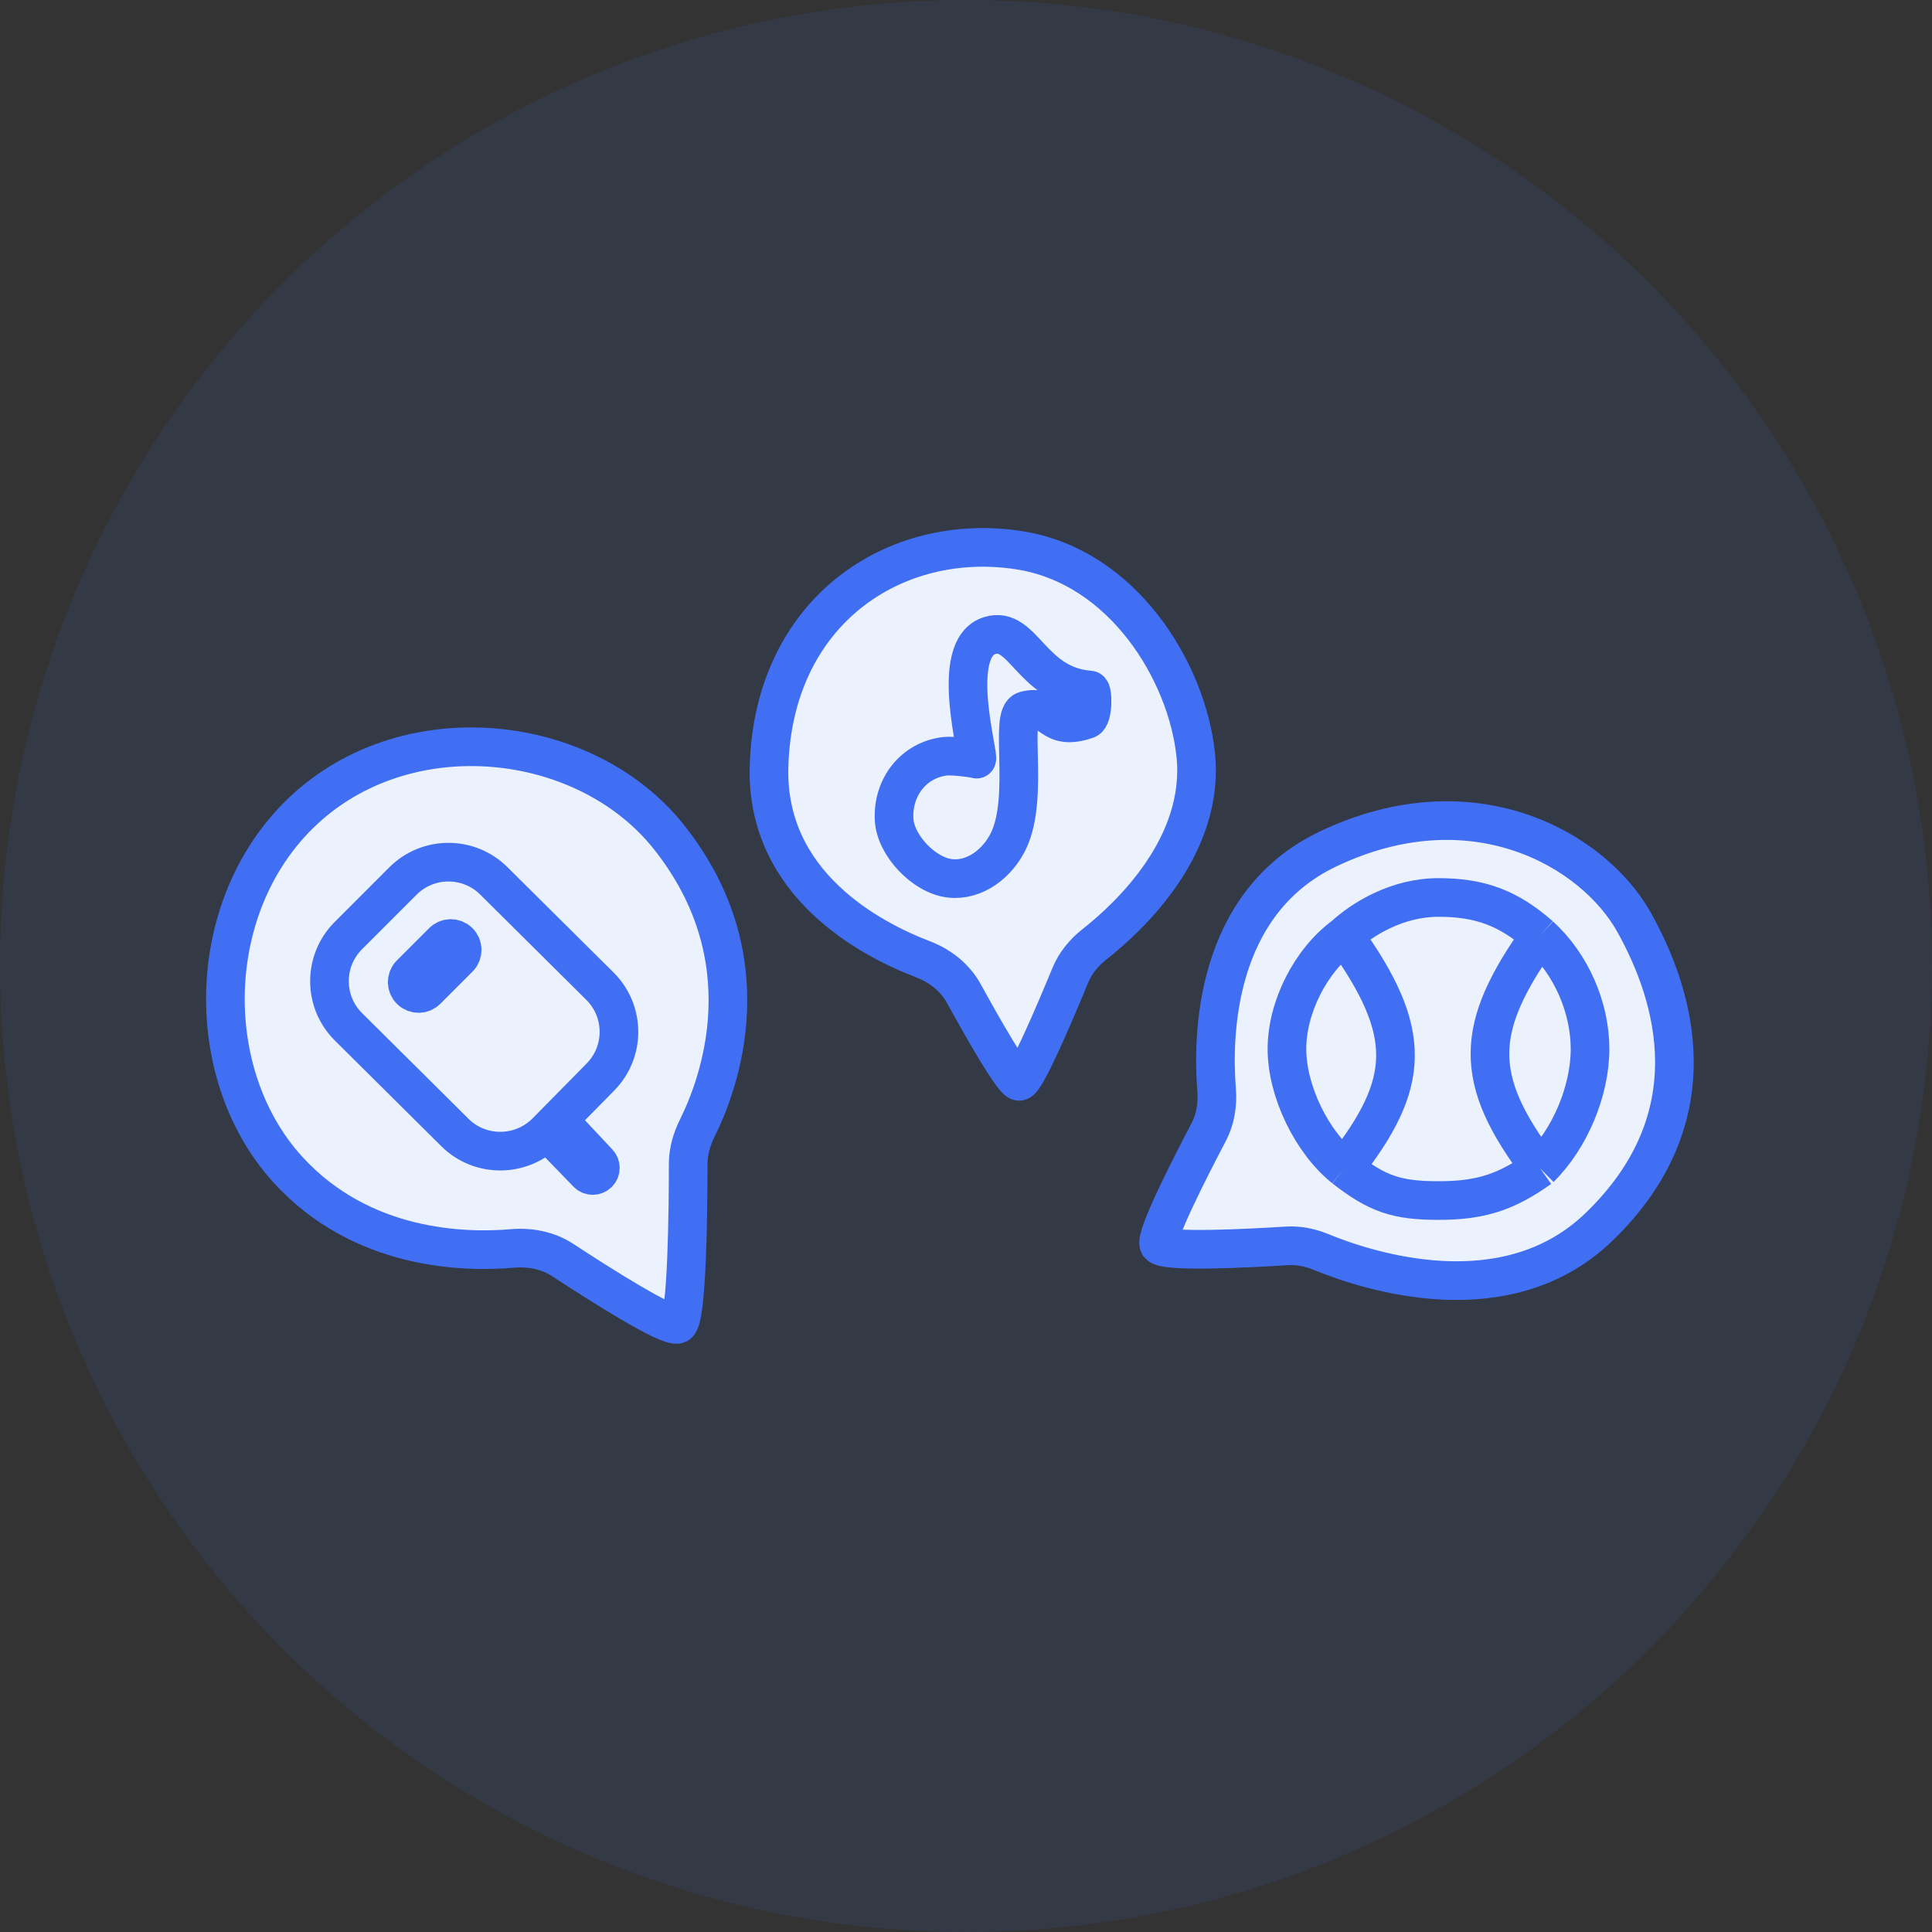
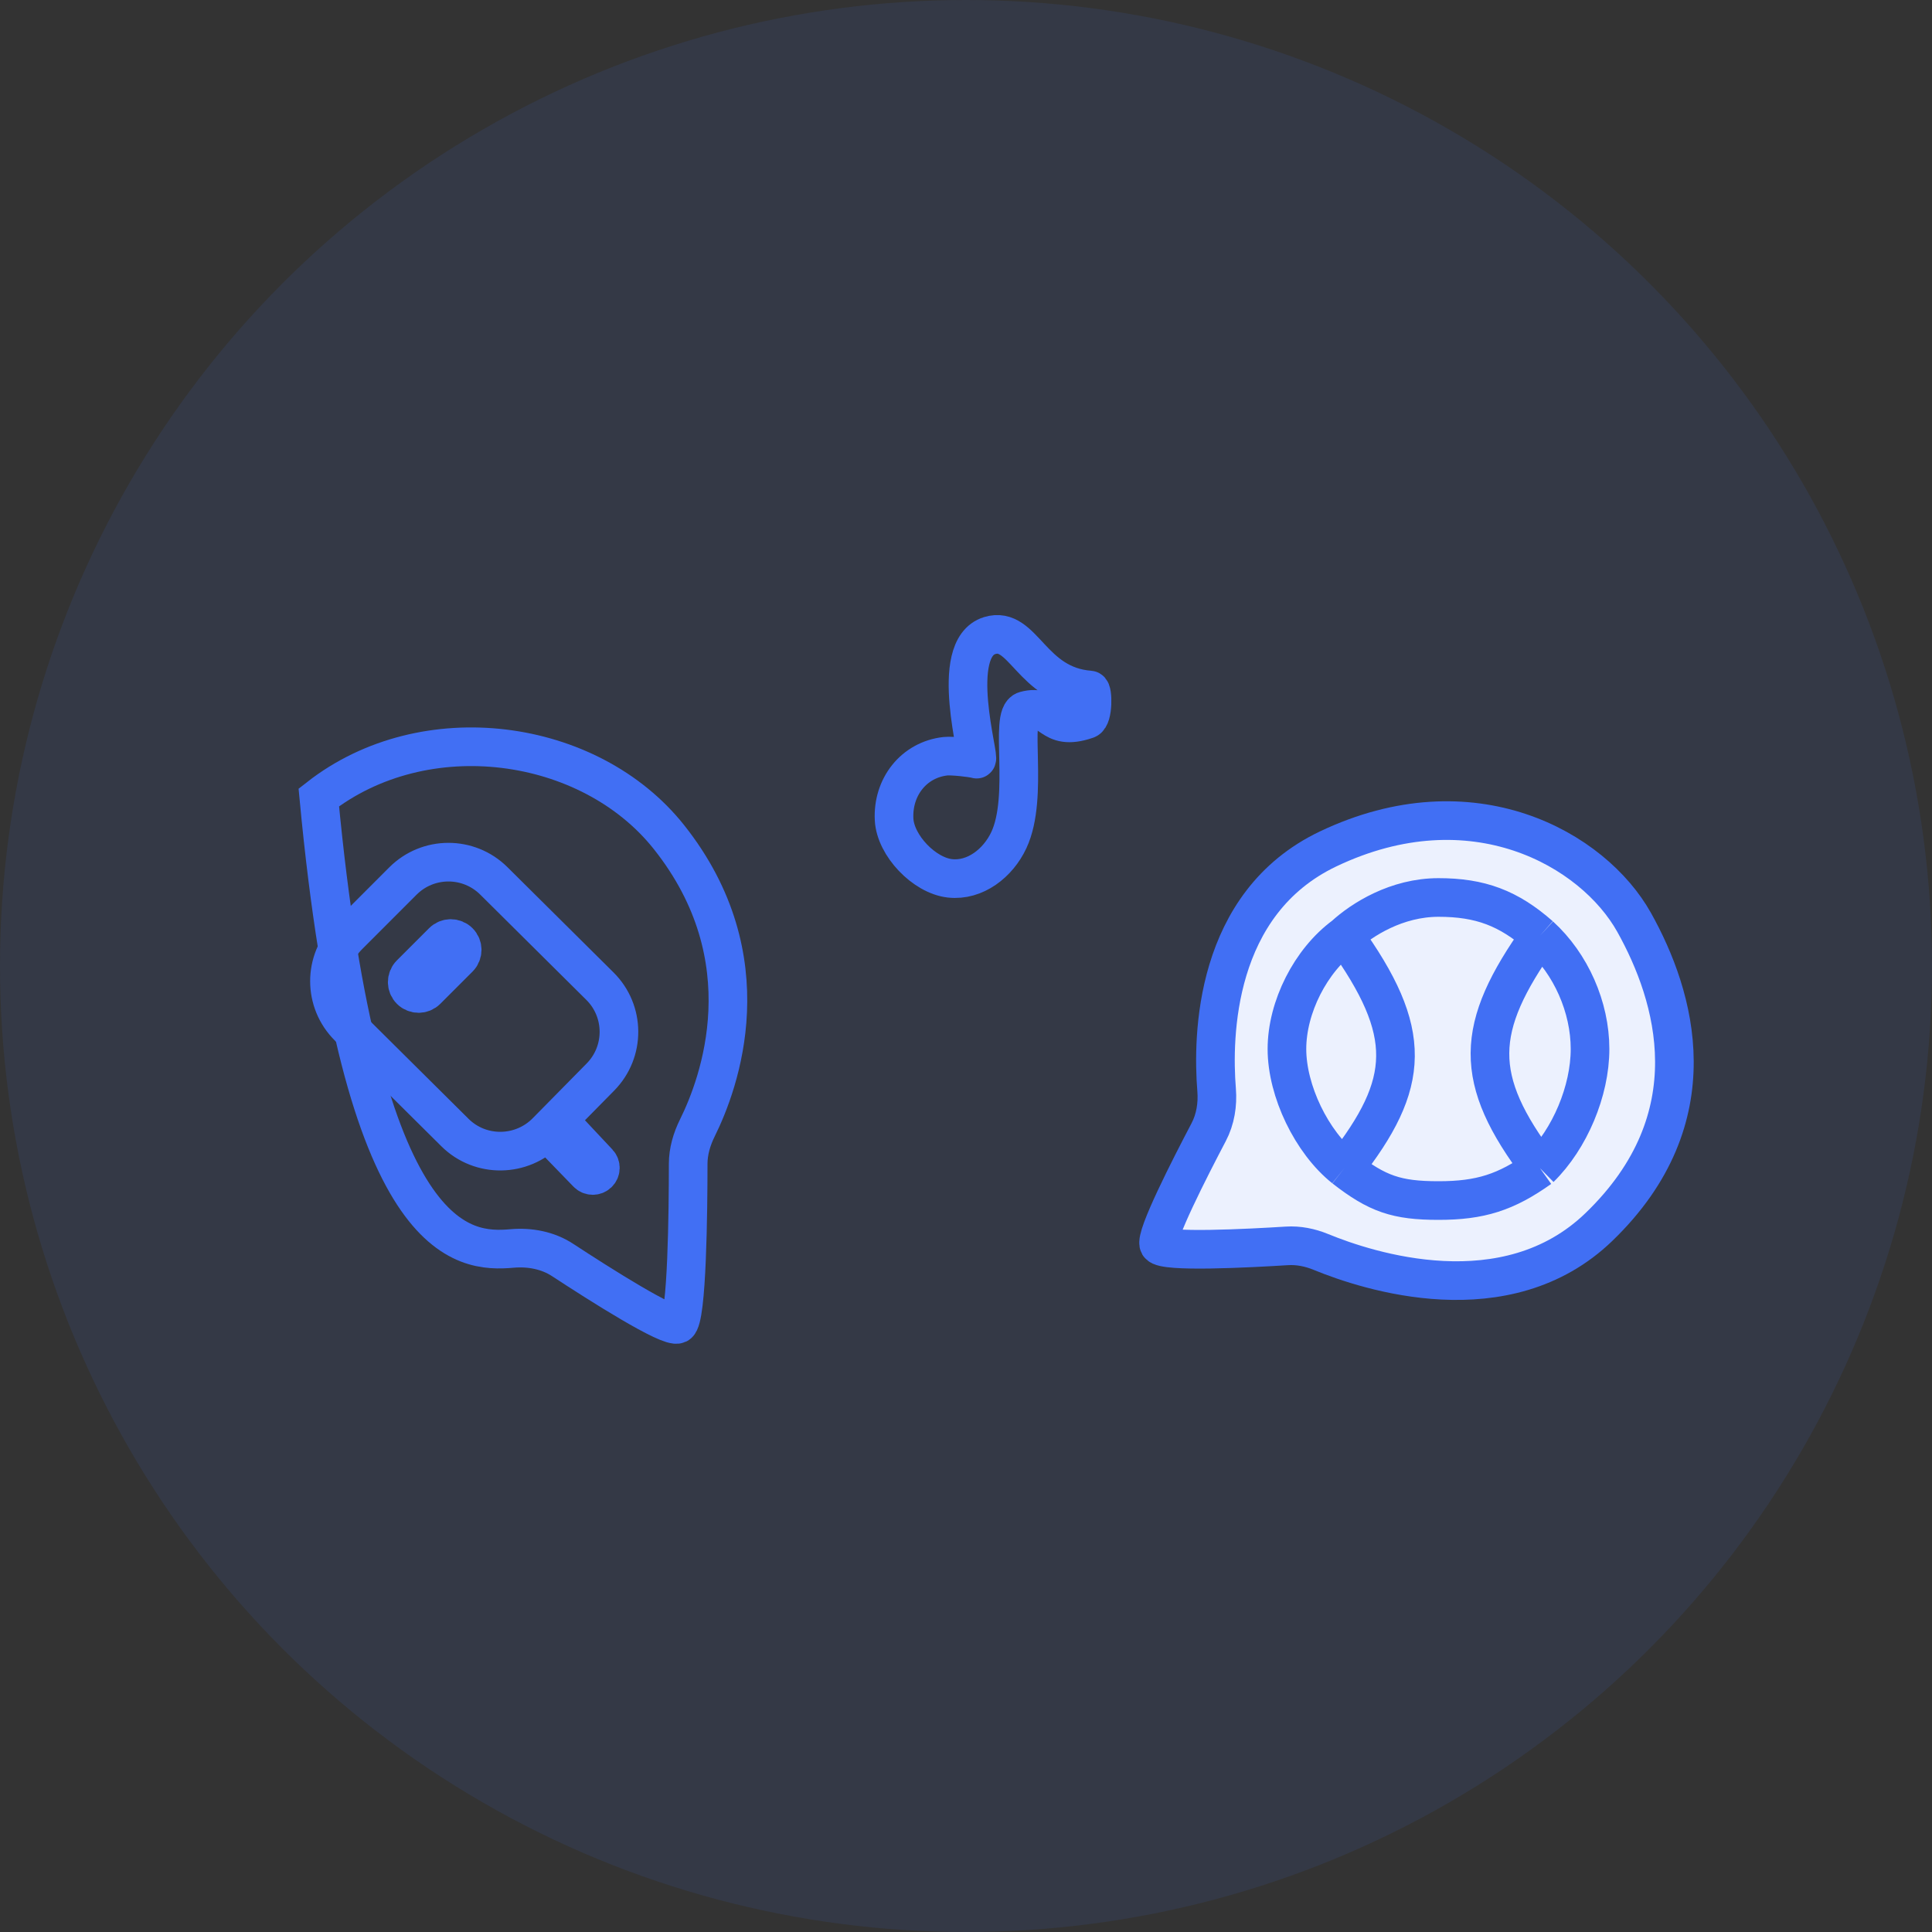
<svg xmlns="http://www.w3.org/2000/svg" width="60" height="60" viewBox="0 0 60 60" fill="none">
  <rect x="0" y="0" width="60" height="60" fill="#333333" stroke="none" />
  <circle opacity="0.1" cx="30" cy="30" r="30" fill="#416FF4" />
-   <path d="M17.471 39.129C18.622 39.883 20.784 41.256 21.05 41.123C21.34 40.978 21.372 37.557 21.372 36.147C21.372 35.755 21.485 35.375 21.659 35.024C22.341 33.648 23.778 29.779 20.776 25.998C18.309 22.891 13.185 22.194 9.901 24.765C6.335 27.557 6.106 33.218 8.942 36.325C11.224 38.826 14.404 38.902 15.906 38.772C16.453 38.725 17.012 38.829 17.471 39.129Z" fill="#ECF1FE" />
-   <path d="M29.929 30.849C30.499 31.886 31.461 33.583 31.651 33.583C31.858 33.583 32.791 31.376 33.239 30.29C33.396 29.906 33.666 29.581 33.992 29.324C35.068 28.478 37.431 26.275 37.134 23.439C36.866 20.881 34.895 17.593 31.651 17.088C27.807 16.49 24.02 18.962 23.883 23.805C23.779 27.476 27.062 29.178 28.657 29.788C29.188 29.99 29.655 30.351 29.929 30.849Z" fill="#ECF1FE" />
  <path d="M37.535 35.163C36.962 36.252 35.856 38.417 35.992 38.655C36.135 38.904 38.786 38.766 39.962 38.692C40.325 38.669 40.685 38.742 41.021 38.88C42.479 39.479 46.772 40.885 49.654 38.107C53.172 34.716 52.026 30.933 50.751 28.648C49.475 26.364 45.724 24.231 41.246 26.364C37.7 28.053 37.65 32.196 37.783 33.847C37.819 34.301 37.747 34.76 37.535 35.163Z" fill="#ECF1FE" />
-   <path d="M17.471 39.129C18.622 39.883 20.784 41.256 21.05 41.123C21.34 40.978 21.372 37.557 21.372 36.147C21.372 35.755 21.485 35.375 21.659 35.024C22.341 33.648 23.778 29.779 20.776 25.998C18.309 22.891 13.185 22.194 9.901 24.765C6.335 27.557 6.106 33.218 8.942 36.325C11.224 38.826 14.404 38.902 15.906 38.772C16.453 38.725 17.012 38.829 17.471 39.129Z" stroke="#416FF4" stroke-width="1.2" />
-   <path d="M29.929 30.849C30.499 31.886 31.461 33.583 31.651 33.583C31.858 33.583 32.791 31.376 33.239 30.29C33.396 29.906 33.666 29.581 33.992 29.324C35.068 28.478 37.431 26.275 37.134 23.439C36.866 20.881 34.895 17.593 31.651 17.088C27.807 16.49 24.02 18.962 23.883 23.805C23.779 27.476 27.062 29.178 28.657 29.788C29.188 29.99 29.655 30.351 29.929 30.849Z" stroke="#416FF4" stroke-width="1.2" />
+   <path d="M17.471 39.129C18.622 39.883 20.784 41.256 21.05 41.123C21.34 40.978 21.372 37.557 21.372 36.147C21.372 35.755 21.485 35.375 21.659 35.024C22.341 33.648 23.778 29.779 20.776 25.998C18.309 22.891 13.185 22.194 9.901 24.765C11.224 38.826 14.404 38.902 15.906 38.772C16.453 38.725 17.012 38.829 17.471 39.129Z" stroke="#416FF4" stroke-width="1.2" />
  <path d="M37.535 35.163C36.962 36.252 35.856 38.417 35.992 38.655C36.135 38.904 38.786 38.766 39.962 38.692C40.325 38.669 40.685 38.742 41.021 38.88C42.479 39.479 46.772 40.885 49.654 38.107C53.172 34.716 52.026 30.933 50.751 28.648C49.475 26.364 45.724 24.231 41.246 26.364C37.7 28.053 37.65 32.196 37.783 33.847C37.819 34.301 37.747 34.76 37.535 35.163Z" stroke="#416FF4" stroke-width="1.2" />
  <path d="M16.983 35.137L18.24 36.434C18.329 36.526 18.475 36.53 18.569 36.443V36.443C18.665 36.355 18.67 36.205 18.581 36.109L17.372 34.82M16.983 35.137V35.137C16.208 35.937 14.921 35.958 14.13 35.173L10.823 31.89C10.037 31.11 10.035 29.84 10.818 29.057L12.513 27.361C13.292 26.582 14.554 26.58 15.336 27.356L18.631 30.626C19.413 31.402 19.42 32.664 18.646 33.449L16.983 35.137ZM41.749 29.06C40.702 29.829 39.967 31.278 39.967 32.578C39.967 33.878 40.733 35.469 41.749 36.279M41.749 29.06C42.297 28.557 43.374 27.872 44.674 27.872C45.973 27.872 46.85 28.202 47.826 29.06M41.749 29.06C43.913 32.066 43.822 33.638 41.749 36.279M41.749 36.279C42.774 37.078 43.374 37.284 44.674 37.284C45.973 37.284 46.767 37.032 47.826 36.279M47.826 29.06C48.787 29.935 49.38 31.278 49.38 32.578C49.38 33.878 48.754 35.369 47.826 36.279M47.826 29.06C45.785 31.923 45.723 33.506 47.826 36.279M29.366 23.485C28.372 23.594 27.715 24.451 27.767 25.45C27.81 26.257 28.7 27.189 29.503 27.278C30.286 27.364 30.998 26.803 31.331 26.09C31.971 24.719 31.331 22.206 31.834 22.069C32.704 21.831 32.565 22.754 33.753 22.343C33.955 22.273 33.946 21.436 33.844 21.429C32.017 21.292 31.785 19.418 30.737 19.738C29.418 20.142 30.463 23.622 30.326 23.576C30.189 23.531 29.561 23.464 29.366 23.485ZM13.25 30.75L14.25 29.75C14.388 29.612 14.388 29.388 14.25 29.25V29.25C14.112 29.112 13.888 29.112 13.75 29.25L12.75 30.25C12.612 30.388 12.612 30.612 12.75 30.75V30.75C12.888 30.888 13.112 30.888 13.25 30.75Z" stroke="#416FF4" stroke-width="1.2" />
</svg>